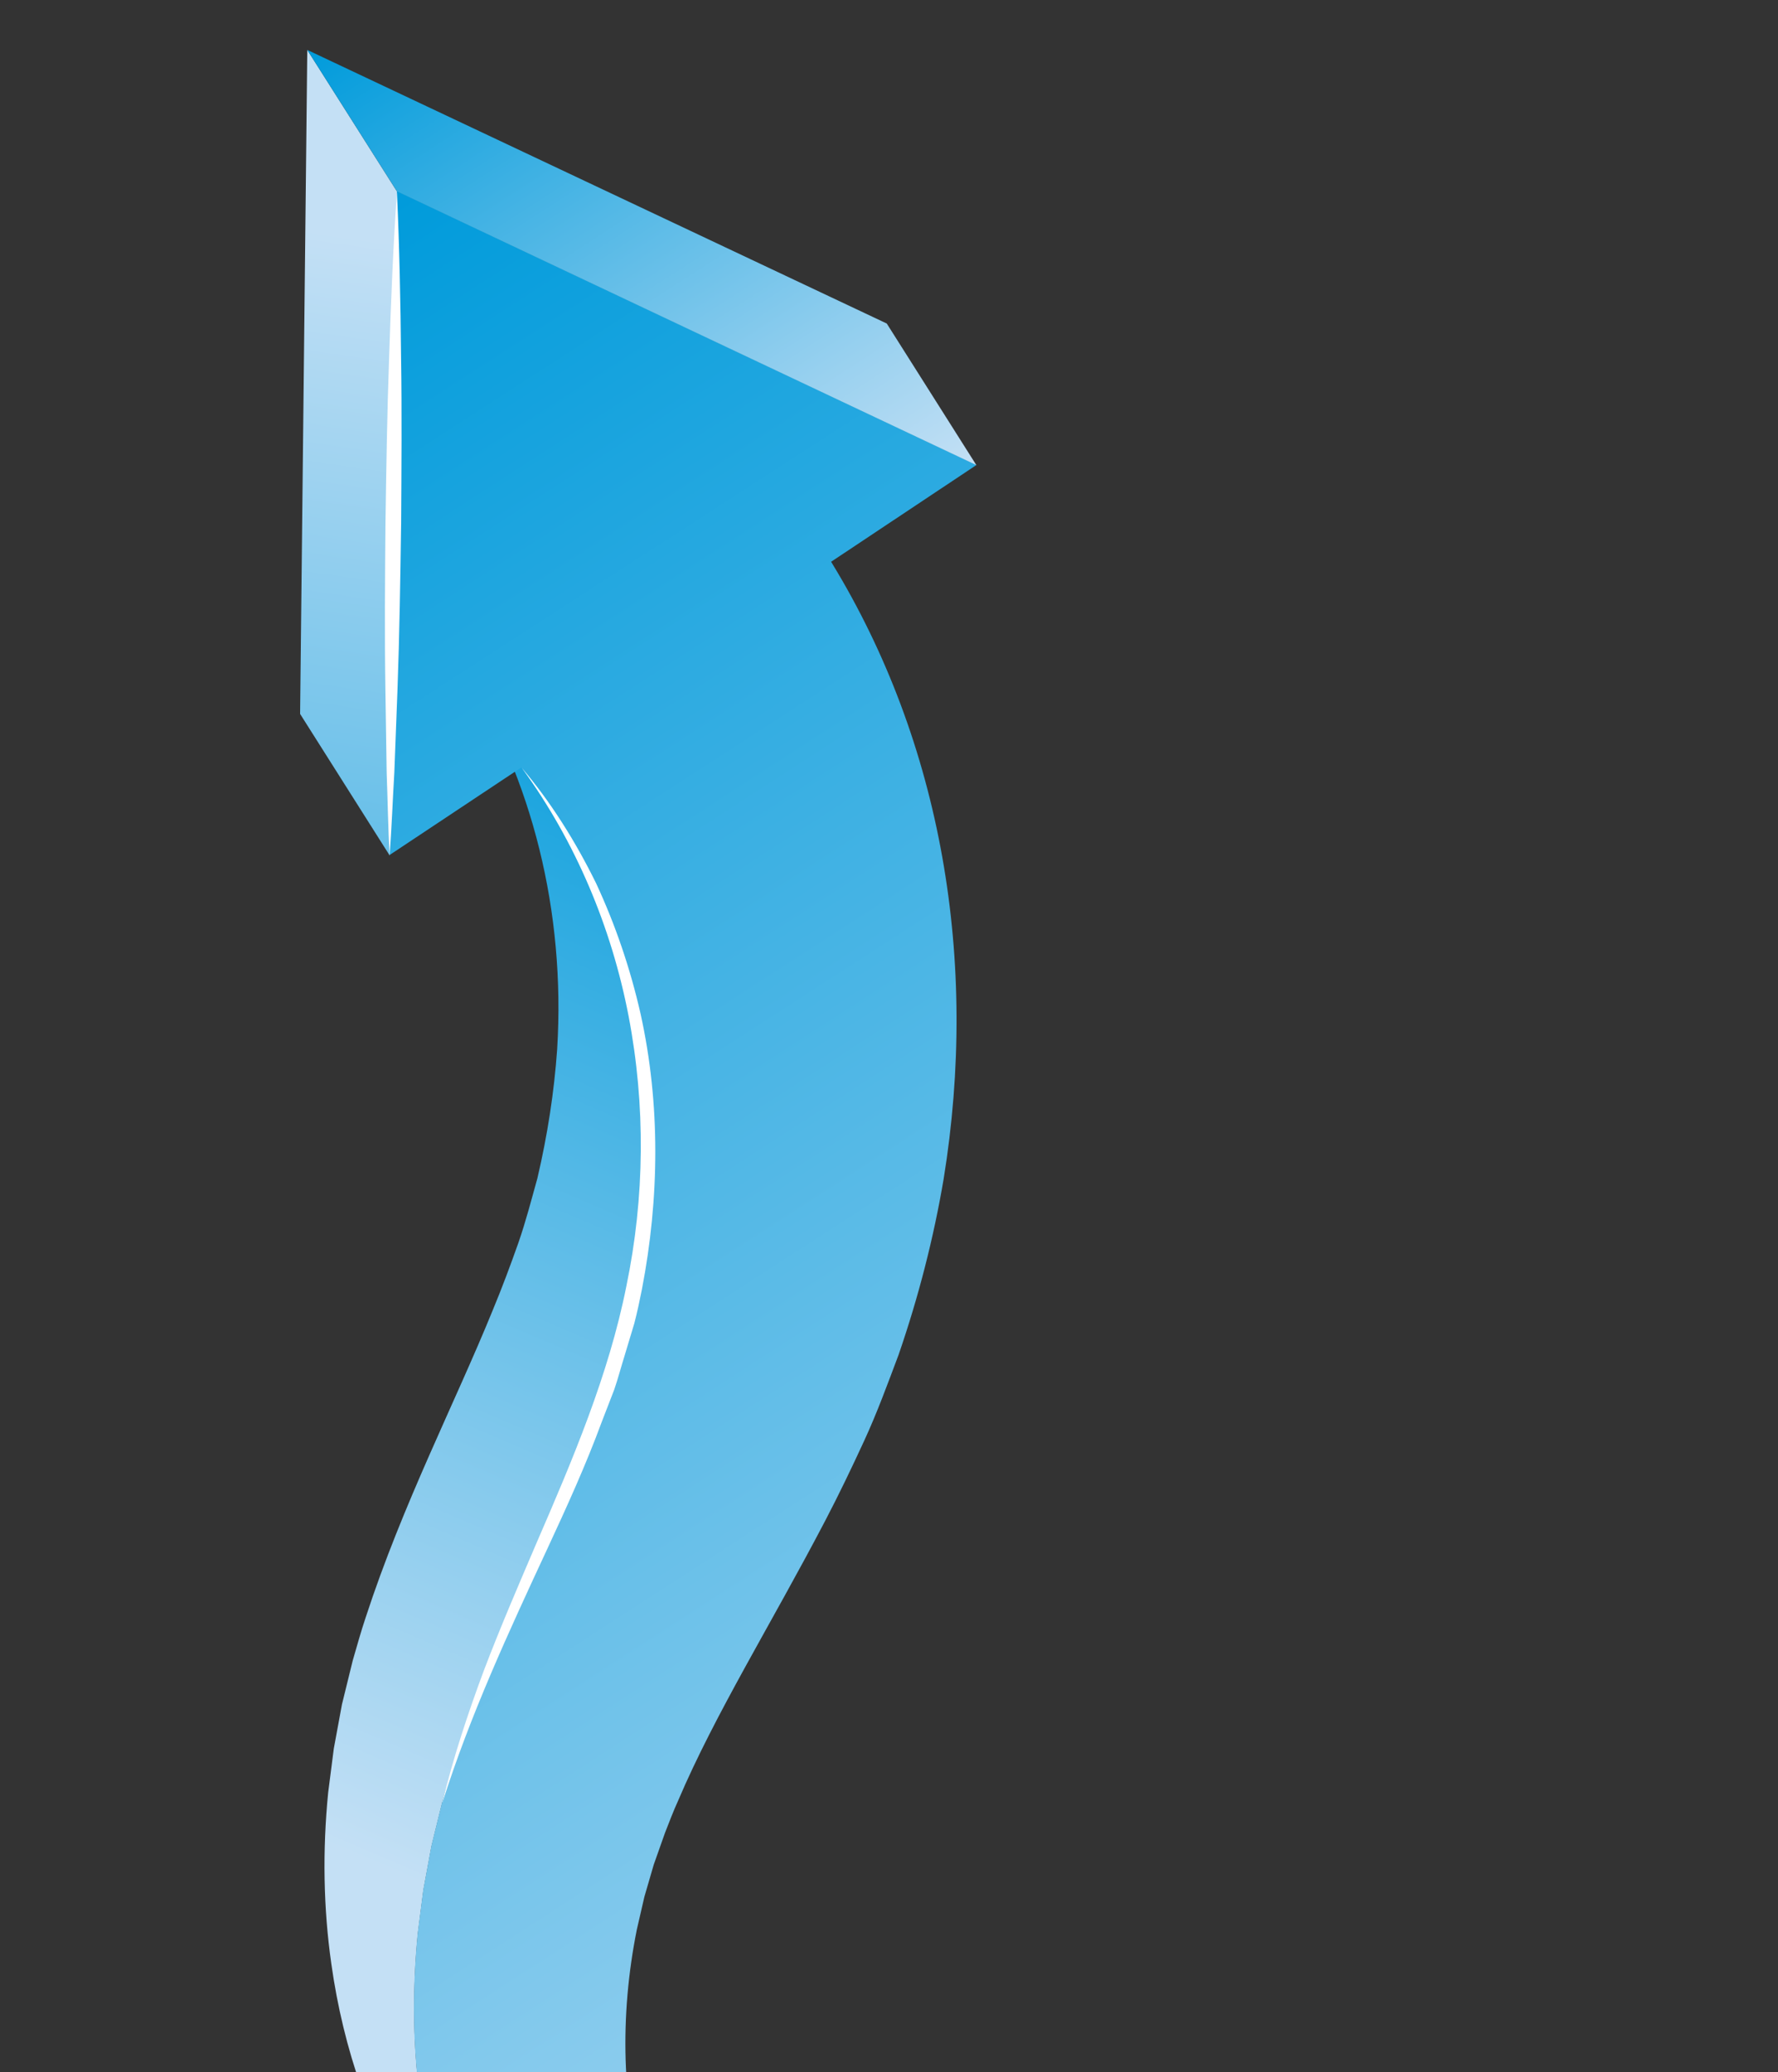
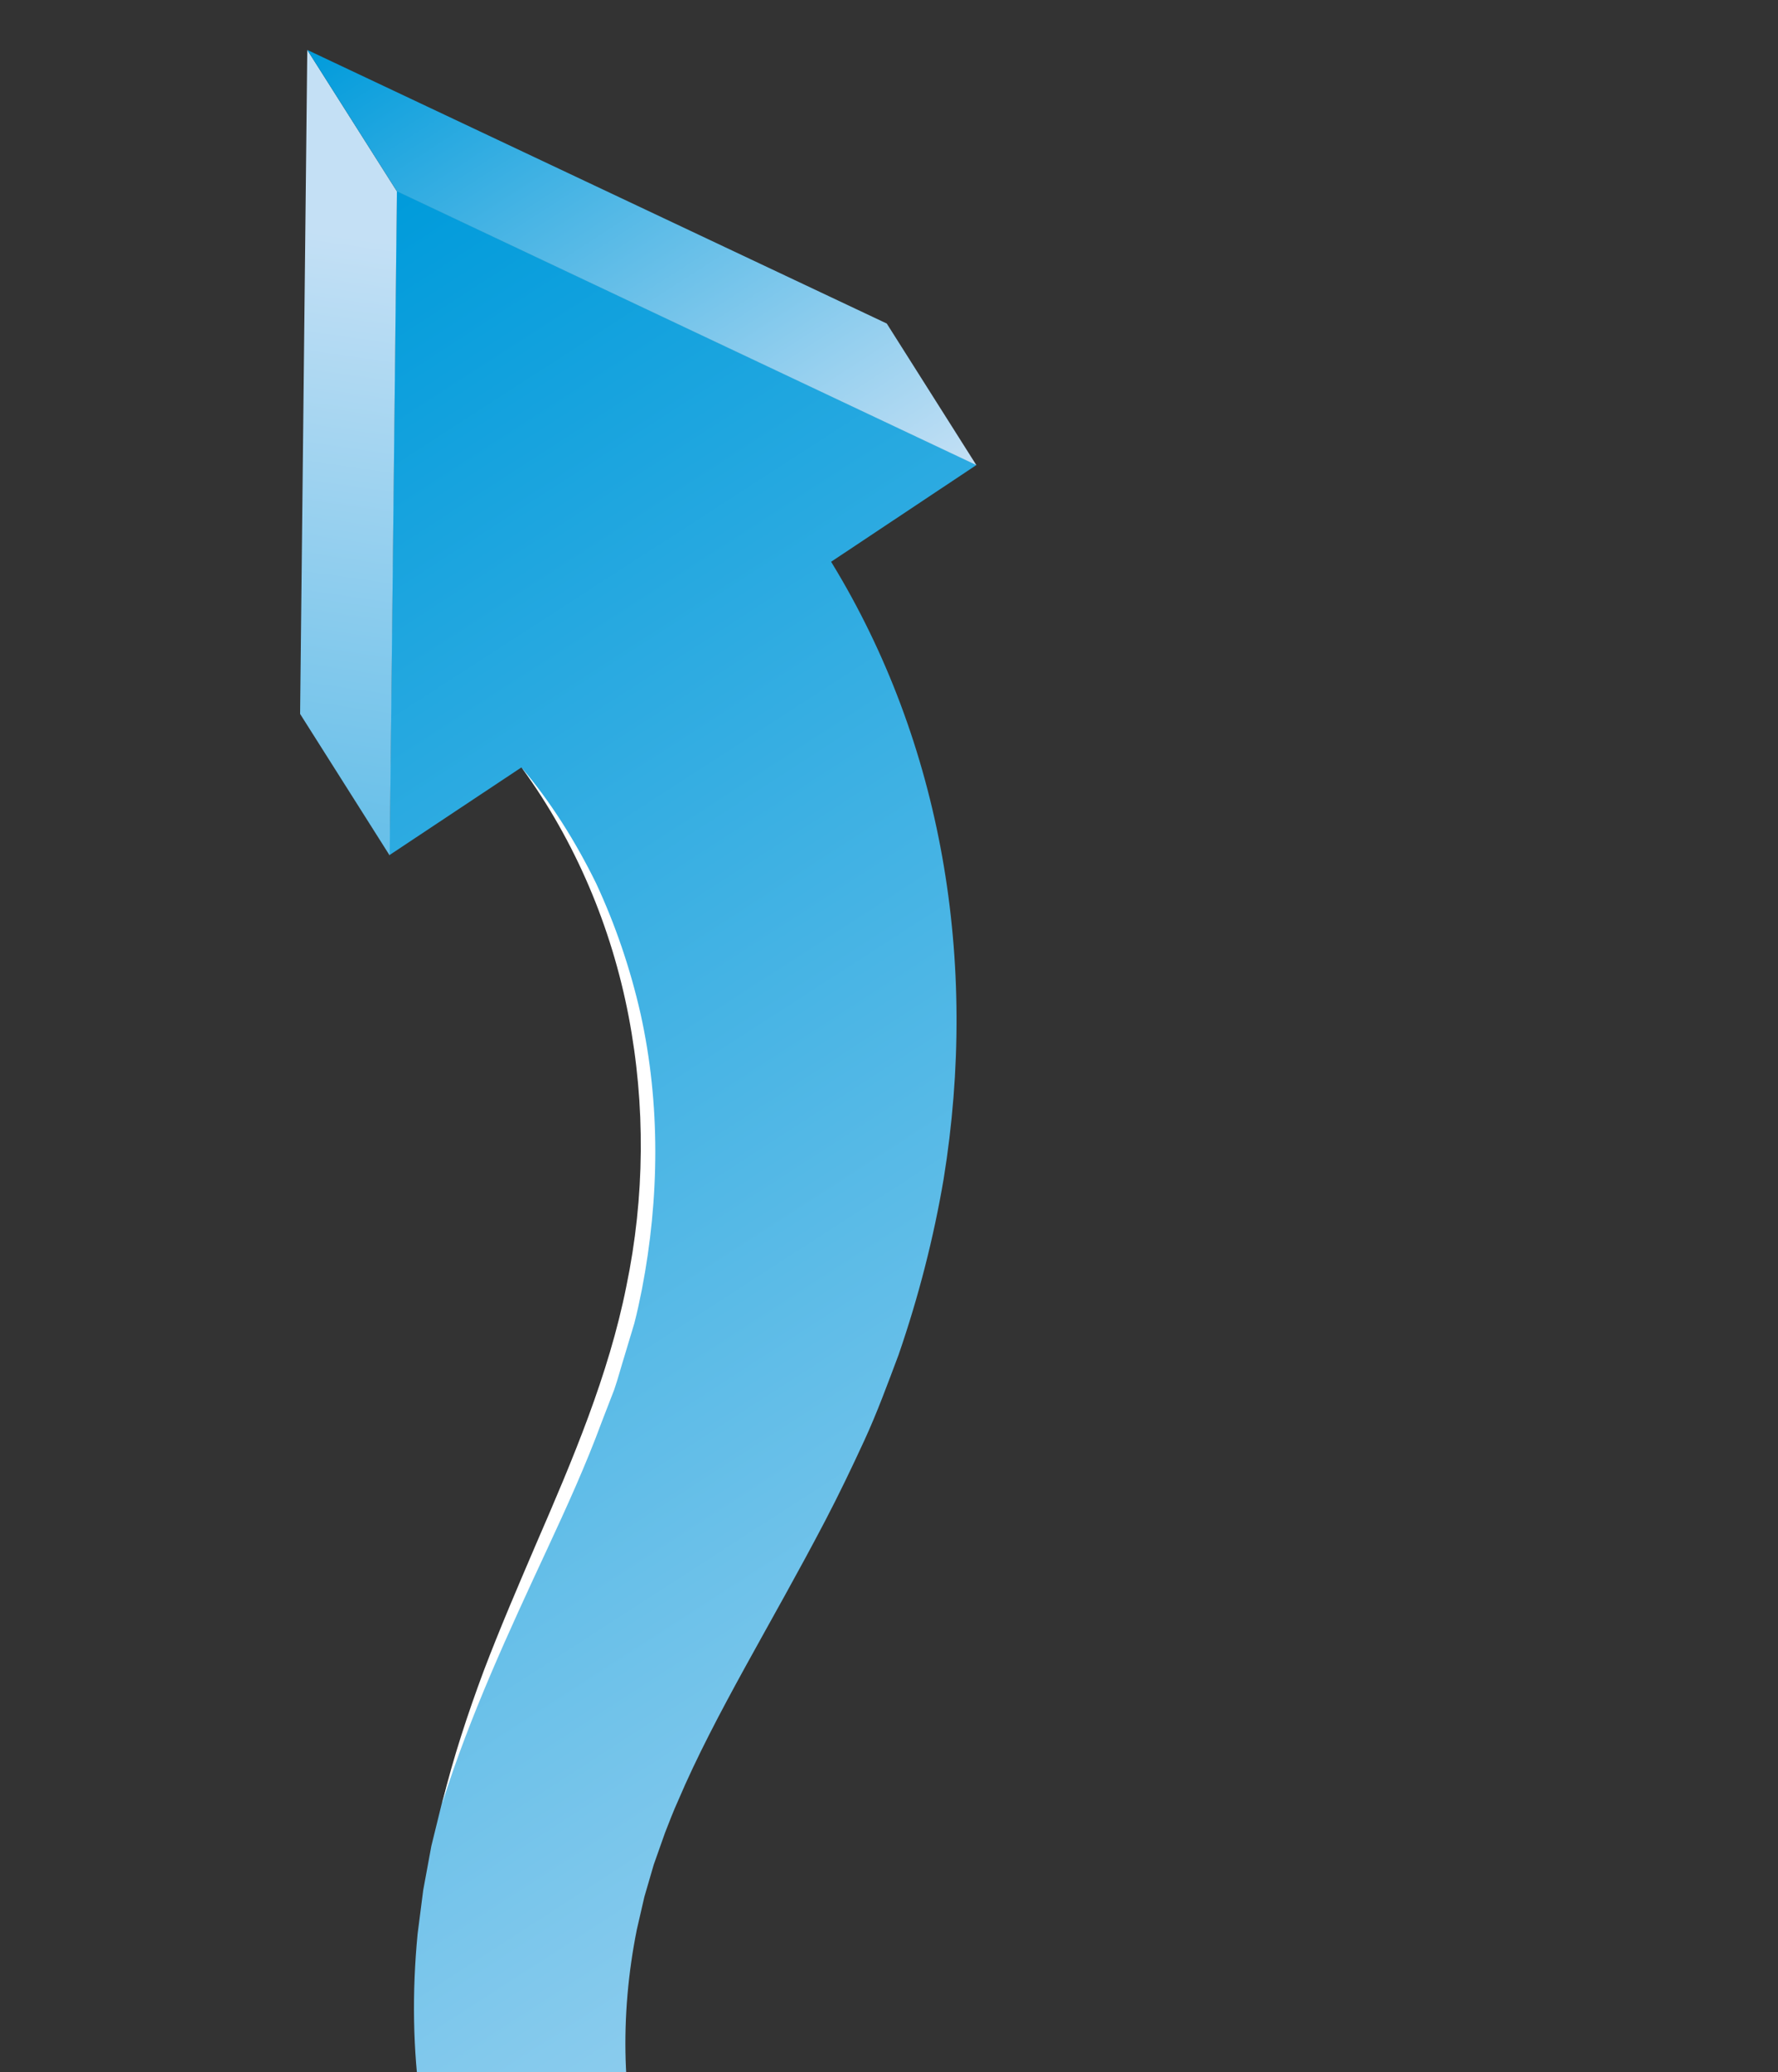
<svg xmlns="http://www.w3.org/2000/svg" width="502" height="585" viewBox="0 0 502 585" fill="none">
  <rect x="0" y="0" width="502" height="585" fill="#333333" stroke="none" />
  <path d="M291.022 698.812C291.621 698.871 292.18 698.914 292.796 698.932C295.704 699.097 298.664 699.139 301.6 699.123C302.234 699.101 302.908 699.096 303.542 699.074C306.117 699.002 308.71 698.89 311.297 698.679C311.849 698.623 312.424 698.624 312.977 698.568C313.273 698.548 313.529 698.512 313.825 698.492C315.778 698.303 317.742 697.975 319.73 697.704C320.811 697.533 321.898 697.461 323.036 697.267C326.337 696.731 329.649 696.055 332.913 695.264L307.625 655.302C304.361 656.093 301.049 656.769 297.748 657.305C296.668 657.476 295.563 657.588 294.442 657.742C292.198 658.049 289.938 658.397 287.706 658.565C287.154 658.621 286.578 658.62 286.026 658.676C283.439 658.887 280.847 658.999 278.271 659.071C277.637 659.093 277.004 659.115 276.329 659.12C273.393 659.136 270.433 659.094 267.525 658.929C266.909 658.911 266.351 658.868 265.752 658.809C263.222 658.659 260.726 658.428 258.225 658.097C257.626 658.038 257.027 657.978 256.445 657.878C253.583 657.492 250.755 657.025 247.962 656.476C247.34 656.358 246.775 656.217 246.152 656.1C243.737 655.566 241.34 654.99 238.959 654.374C238.435 654.25 237.912 654.126 237.405 653.962C234.495 653.123 231.602 652.243 228.778 651.2C218.524 647.515 209.011 642.651 200.447 636.791C197.836 635.02 195.334 633.103 192.948 631.138C192.196 630.533 191.461 629.888 190.726 629.242C189.069 627.824 187.47 626.383 185.93 624.918C185.148 624.157 184.366 623.395 183.642 622.61C182.177 621.08 180.729 619.51 179.38 617.933C178.737 617.182 178.077 616.472 177.452 615.68C175.559 613.346 173.742 610.947 172.058 608.46C171.339 607.436 170.678 606.389 169.976 605.325L195.264 645.287C195.925 646.334 196.627 647.398 197.346 648.422C198.574 650.285 199.994 652.035 201.396 653.827L201.946 654.683C202.203 654.984 202.501 655.301 202.757 655.602C203.4 656.352 204.042 657.103 204.685 657.854C206.075 659.448 207.482 661.002 208.947 662.531C209.712 663.333 210.453 664.078 211.235 664.839C212.758 666.345 214.374 667.746 216.031 669.163C216.766 669.809 217.501 670.455 218.254 671.059C220.68 673.041 223.141 674.941 225.753 676.712C234.316 682.572 243.871 687.454 254.083 691.122C256.662 692.062 259.236 692.903 261.901 693.639C262.146 693.742 262.425 693.763 262.728 693.842C263.234 694.007 263.758 694.131 264.282 694.255C266.645 694.912 269.043 695.487 271.475 695.98C272.098 696.098 272.662 696.239 273.285 696.356C276.078 696.905 278.905 697.373 281.768 697.758C282.367 697.818 282.966 697.877 283.548 697.978C286.026 698.25 288.562 698.499 291.074 698.689L291.022 698.812Z" fill="url(#paint0_linear_359_2478)" />
-   <path d="M118.843 594.409C116.585 578.65 116.361 562.398 117.949 545.948L119.536 533.584L121.832 521.133L124.883 508.712C126.077 504.646 127.19 500.545 128.529 496.588C139.042 464.511 153.731 436.064 164.359 409.95C167.102 403.361 169.427 397.078 171.653 390.801C173.804 384.588 175.293 378.579 177.02 372.573C179.869 360.403 181.748 348.258 182.597 336.161C183.927 314.312 181.531 292.869 175.774 272.898C171.29 257.405 164.798 242.798 156.474 229.682L131.186 189.72C150.198 219.783 159.696 257.339 157.309 296.198C156.46 308.295 154.581 320.441 151.732 332.611C150.046 338.634 148.516 344.626 146.365 350.839C144.156 357.075 141.814 363.399 139.071 369.988C128.46 396.062 113.713 424.532 103.241 456.626C101.902 460.583 100.789 464.684 99.596 468.75L96.544 481.171L94.248 493.622L92.661 505.986C91.032 522.419 91.297 538.687 93.555 554.447C95.241 566.455 98.059 578.171 102.038 589.412C106.017 600.654 111.175 611.381 117.498 621.396L142.786 661.358C130.122 641.369 122.173 618.409 118.843 594.409Z" fill="url(#paint1_linear_359_2478)" />
  <path d="M275.655 131.294L234.657 158.587C266.029 209.81 276.363 271.471 266.433 332.789C263.624 349.4 259.367 366.027 253.726 382.409C250.646 390.587 247.666 398.759 244.067 406.574C240.503 414.309 236.834 421.951 233.042 429.204C217.82 458.34 201.875 483.855 191.462 508.328C190.067 511.396 188.944 514.386 187.746 517.441L184.577 526.399L181.931 535.481L179.809 544.687C177.344 556.97 176.275 569.359 176.641 581.535C177.391 605.844 184.195 629.237 197.31 648.502C204.684 659.44 214.332 668.977 225.717 676.792C234.281 682.652 243.835 687.534 254.047 691.202C277.884 699.78 305.656 701.789 332.848 695.188L337.944 723.296C304.043 734.626 268.263 735.309 236.585 727.33C217.391 722.531 199.347 714.562 183.566 703.745C173.3 696.688 163.972 688.439 155.9 679.036C135.465 655.395 123.171 625.8 118.801 594.391C116.544 578.631 116.319 562.38 117.907 545.93L119.494 533.566L121.79 521.115L124.842 508.694C126.036 504.627 127.148 500.527 128.488 496.57C139 464.492 153.689 436.046 164.318 409.932C167.06 403.343 169.385 397.059 171.612 390.783C173.762 384.57 175.251 378.56 176.979 372.554C179.828 360.384 181.706 348.239 182.555 336.142C185.31 291.427 172.313 248.409 147.202 216.648L109.973 241.389L112.015 53.898L275.608 131.178L275.655 131.294Z" fill="url(#paint2_linear_359_2478)" />
  <path d="M124.906 508.769C127.969 496.208 132.038 483.878 136.573 471.696C141.173 459.588 146.32 447.663 151.409 435.761C161.674 412.091 171.845 388.189 176.843 363.122C182.056 338.001 182.295 312.039 177.483 286.887C172.655 261.777 162.527 237.612 147.307 216.74C155.665 226.601 162.55 237.67 168.281 249.311C173.763 261.088 177.973 273.485 180.853 286.188C186.497 311.641 186.186 338.342 181.242 363.961C180.609 367.157 179.935 370.336 179.104 373.545L176.279 382.936C175.303 386.036 174.489 389.204 173.414 392.31L169.896 401.41C165.401 413.61 160.01 425.432 154.554 437.179C143.66 460.634 132.766 484.088 124.946 508.786L124.906 508.769Z" fill="white" />
  <path d="M110.021 241.506L84.733 201.544L86.757 14.093L112.063 54.015L110.021 241.506Z" fill="url(#paint3_linear_359_2478)" />
-   <path d="M112.063 54.015C112.785 69.658 113.089 85.269 113.236 100.91C113.481 116.545 113.349 132.165 113.257 147.802C113.026 163.429 112.795 179.055 112.227 194.685L111.333 218.111C110.869 225.898 110.584 233.713 110.004 241.547C109.573 233.72 109.462 225.932 109.17 218.116L108.814 194.692C108.568 179.058 108.7 163.438 108.833 147.818C109.064 132.191 109.295 116.564 109.863 100.935C110.374 85.33 110.983 69.718 112.086 54.073L112.063 54.015Z" fill="white" />
  <path d="M112.062 54.015L86.757 14.093L250.367 91.332L275.655 131.294L112.062 54.015Z" fill="url(#paint4_linear_359_2478)" />
  <defs>
    <linearGradient id="paint0_linear_359_2478" x1="166.08" y1="646.234" x2="337.103" y2="662.516" gradientUnits="userSpaceOnUse">
      <stop stop-color="#009BDB" />
      <stop offset="1" stop-color="#C4E0F5" />
    </linearGradient>
    <linearGradient id="paint1_linear_359_2478" x1="234.006" y1="200.531" x2="96.383" y2="522.101" gradientUnits="userSpaceOnUse">
      <stop stop-color="#009BDB" />
      <stop offset="1" stop-color="#C4E0F5" />
    </linearGradient>
    <linearGradient id="paint2_linear_359_2478" x1="24.77" y1="110.417" x2="396.665" y2="685.316" gradientUnits="userSpaceOnUse">
      <stop stop-color="#009BDB" />
      <stop offset="1" stop-color="#C4E0F5" />
    </linearGradient>
    <linearGradient id="paint3_linear_359_2478" x1="54.889" y1="420.208" x2="106.045" y2="67.651" gradientUnits="userSpaceOnUse">
      <stop stop-color="#009BDB" />
      <stop offset="1" stop-color="#C4E0F5" />
    </linearGradient>
    <linearGradient id="paint4_linear_359_2478" x1="126.694" y1="-11.79" x2="235.879" y2="156.994" gradientUnits="userSpaceOnUse">
      <stop stop-color="#009BDB" />
      <stop offset="1" stop-color="#C4E0F5" />
    </linearGradient>
  </defs>
</svg>